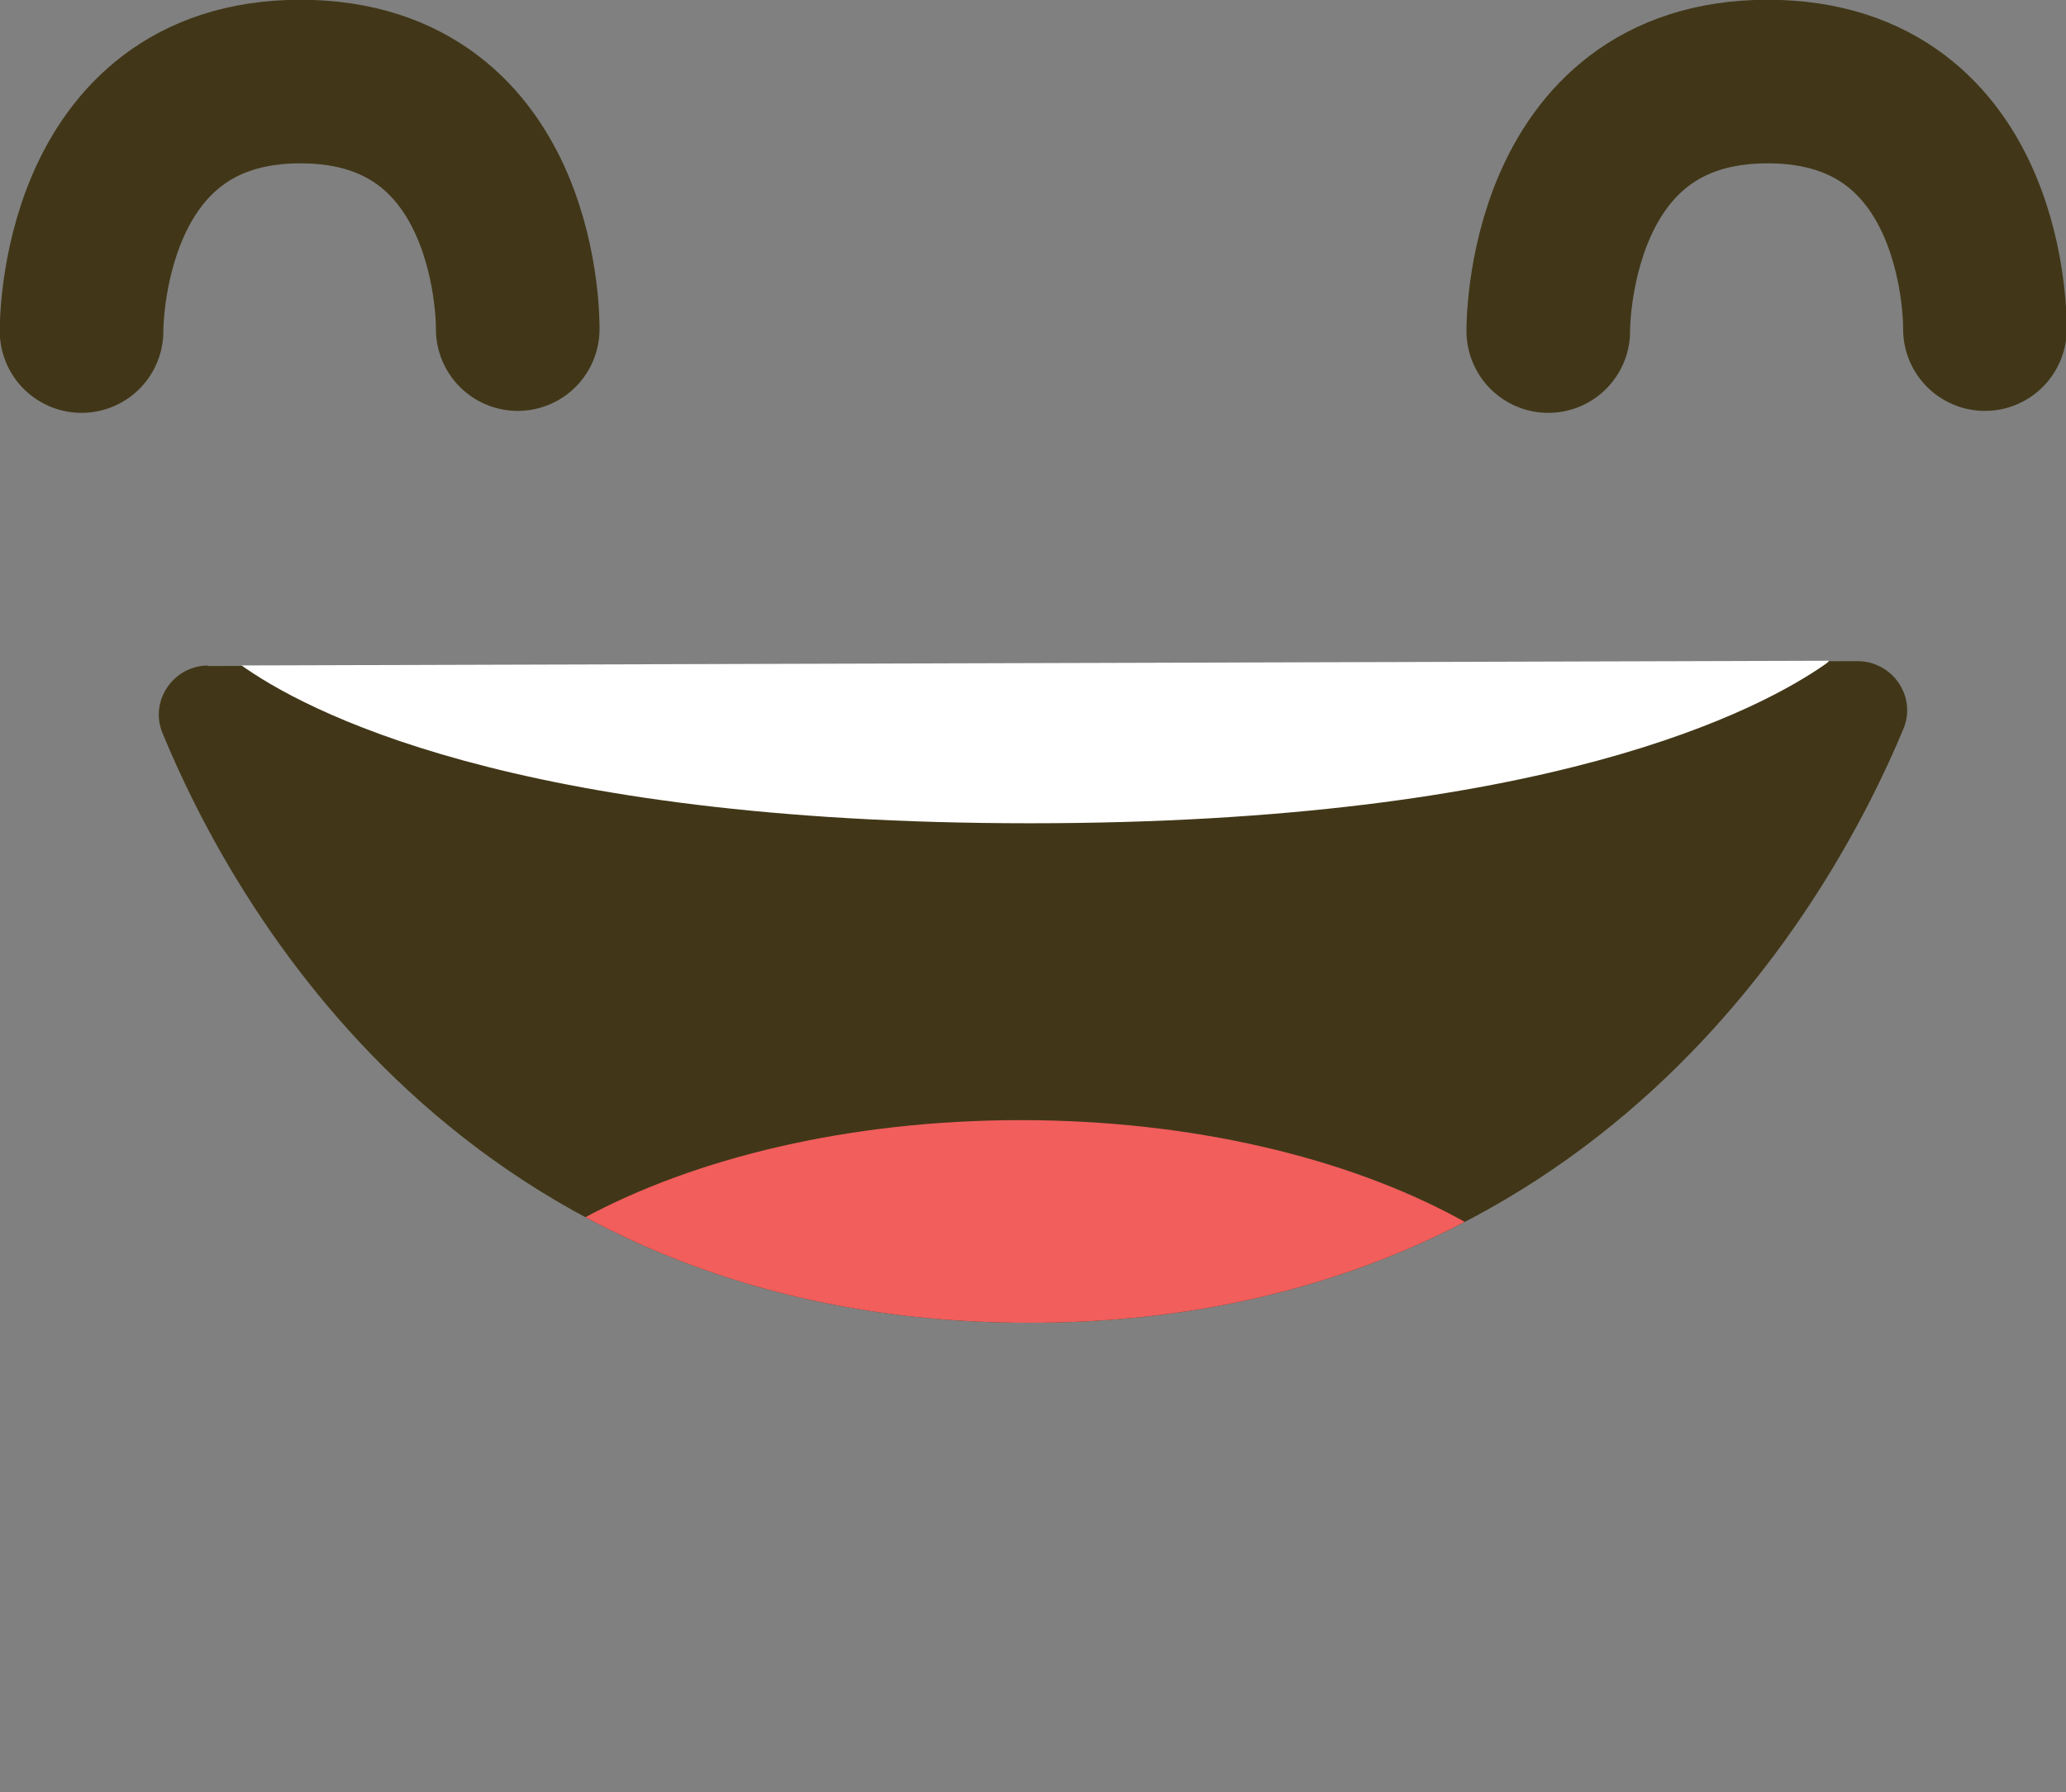
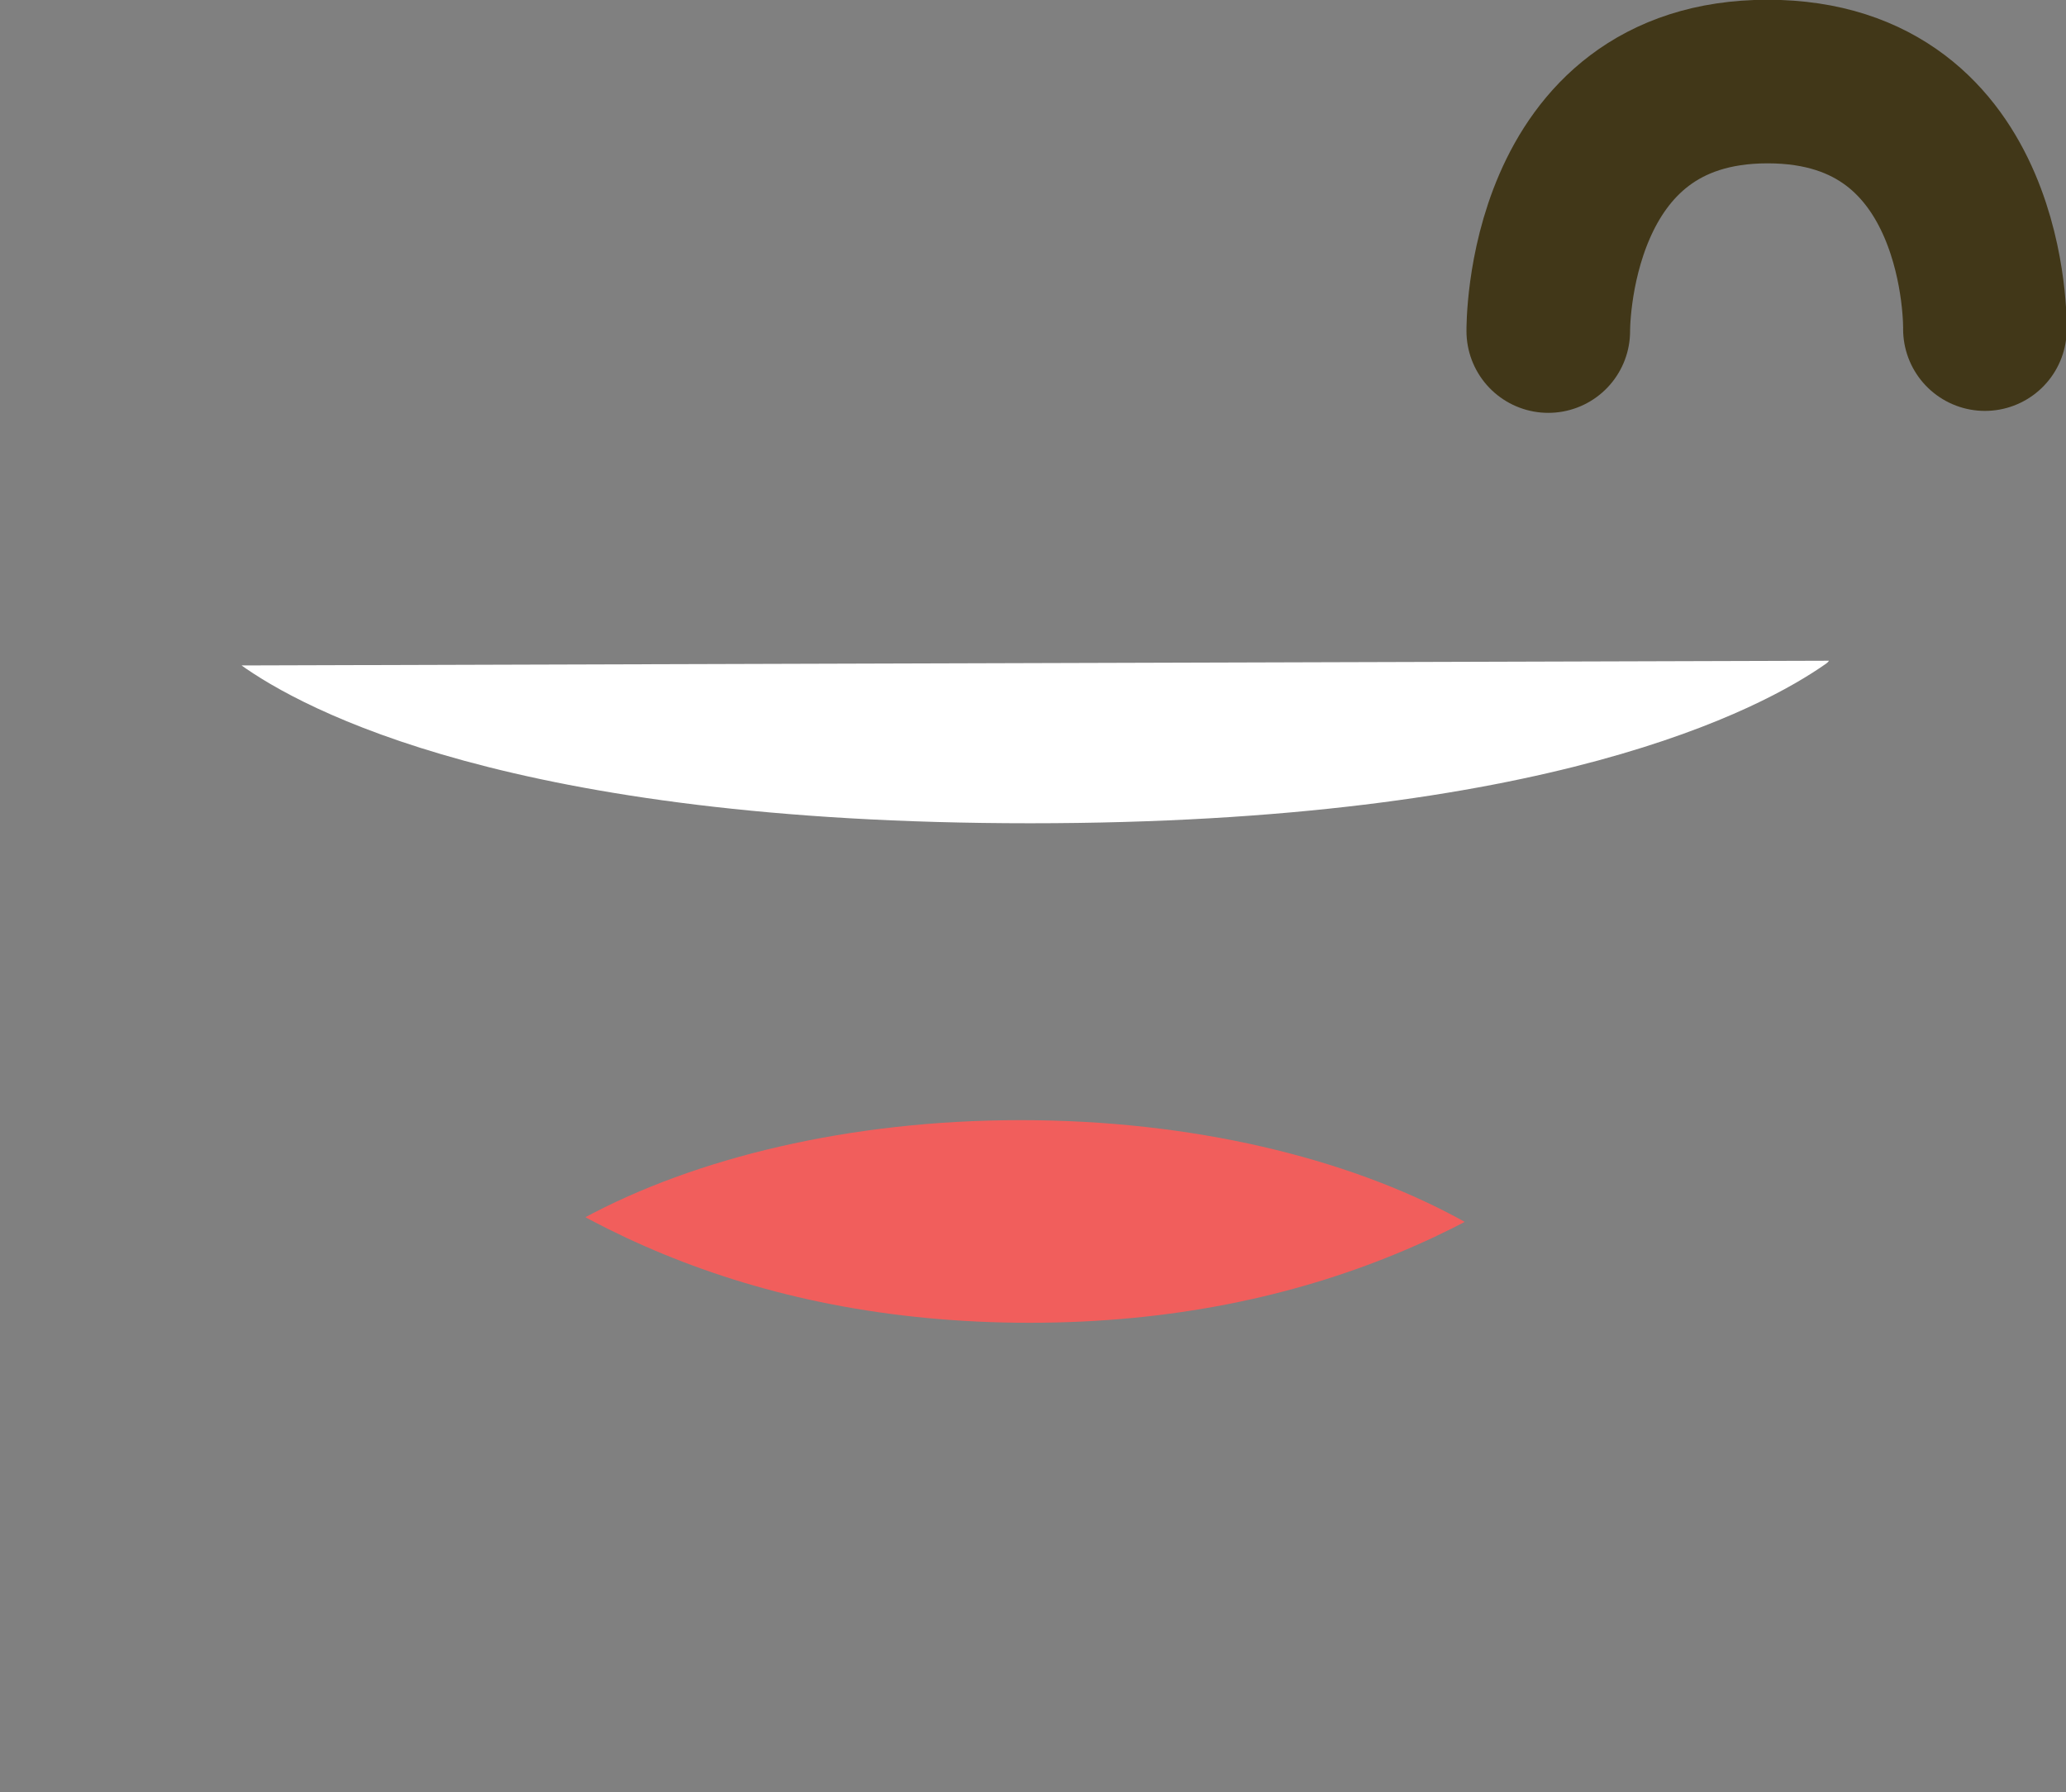
<svg xmlns="http://www.w3.org/2000/svg" id="a" viewBox="0 0 42.3 36.7">
  <rect x="0" y="0" width="42.3" height="36.7" fill="#808080" stroke="none" />
  <defs>
    <style>.c{fill:#fff;}.d{stroke:#413718;stroke-linecap:round;stroke-miterlimit:10;stroke-width:3.35px;}.d,.e{fill:none;}.f{clip-path:url(#b);}.g{fill:#f15e5c;}.h{fill:#413718;}</style>
    <clipPath id="b">
      <path class="e" d="M38.04,13.53l-33.78,.1c-.71,0-1.21,.73-.93,1.39,1.41,3.43,6.1,12.07,17.75,12.07s16.45-8.7,17.89-12.16c.28-.66-.22-1.39-.93-1.39h0" />
    </clipPath>
  </defs>
-   <path class="d" d="M1.67,6.78s-.06-5.11,4.48-5.11,4.45,5.07,4.45,5.07" />
  <path class="d" d="M31.7,6.78s-.06-5.11,4.49-5.11,4.45,5.07,4.45,5.07" />
-   <path class="h" d="M4.26,13.63c-.71,0-1.21,.73-.93,1.39,1.41,3.43,6.1,12.07,17.75,12.07s16.45-8.7,17.89-12.16c.28-.66-.22-1.39-.94-1.39l-33.78,.1Z" />
  <g class="f">
    <path class="c" d="M5.77,13.24c-.65,0-1.1,.19-.85,.37,1.28,.92,5.56,3.25,16.17,3.25s14.98-2.34,16.3-3.27c.25-.18-.2-.38-.86-.38l-30.77,.03Z" />
    <path class="g" d="M33.58,29.82c0,3.8-5.68,6.88-12.68,6.88s-12.68-3.08-12.68-6.88,5.68-6.88,12.68-6.88,12.68,3.08,12.68,6.88" />
  </g>
</svg>